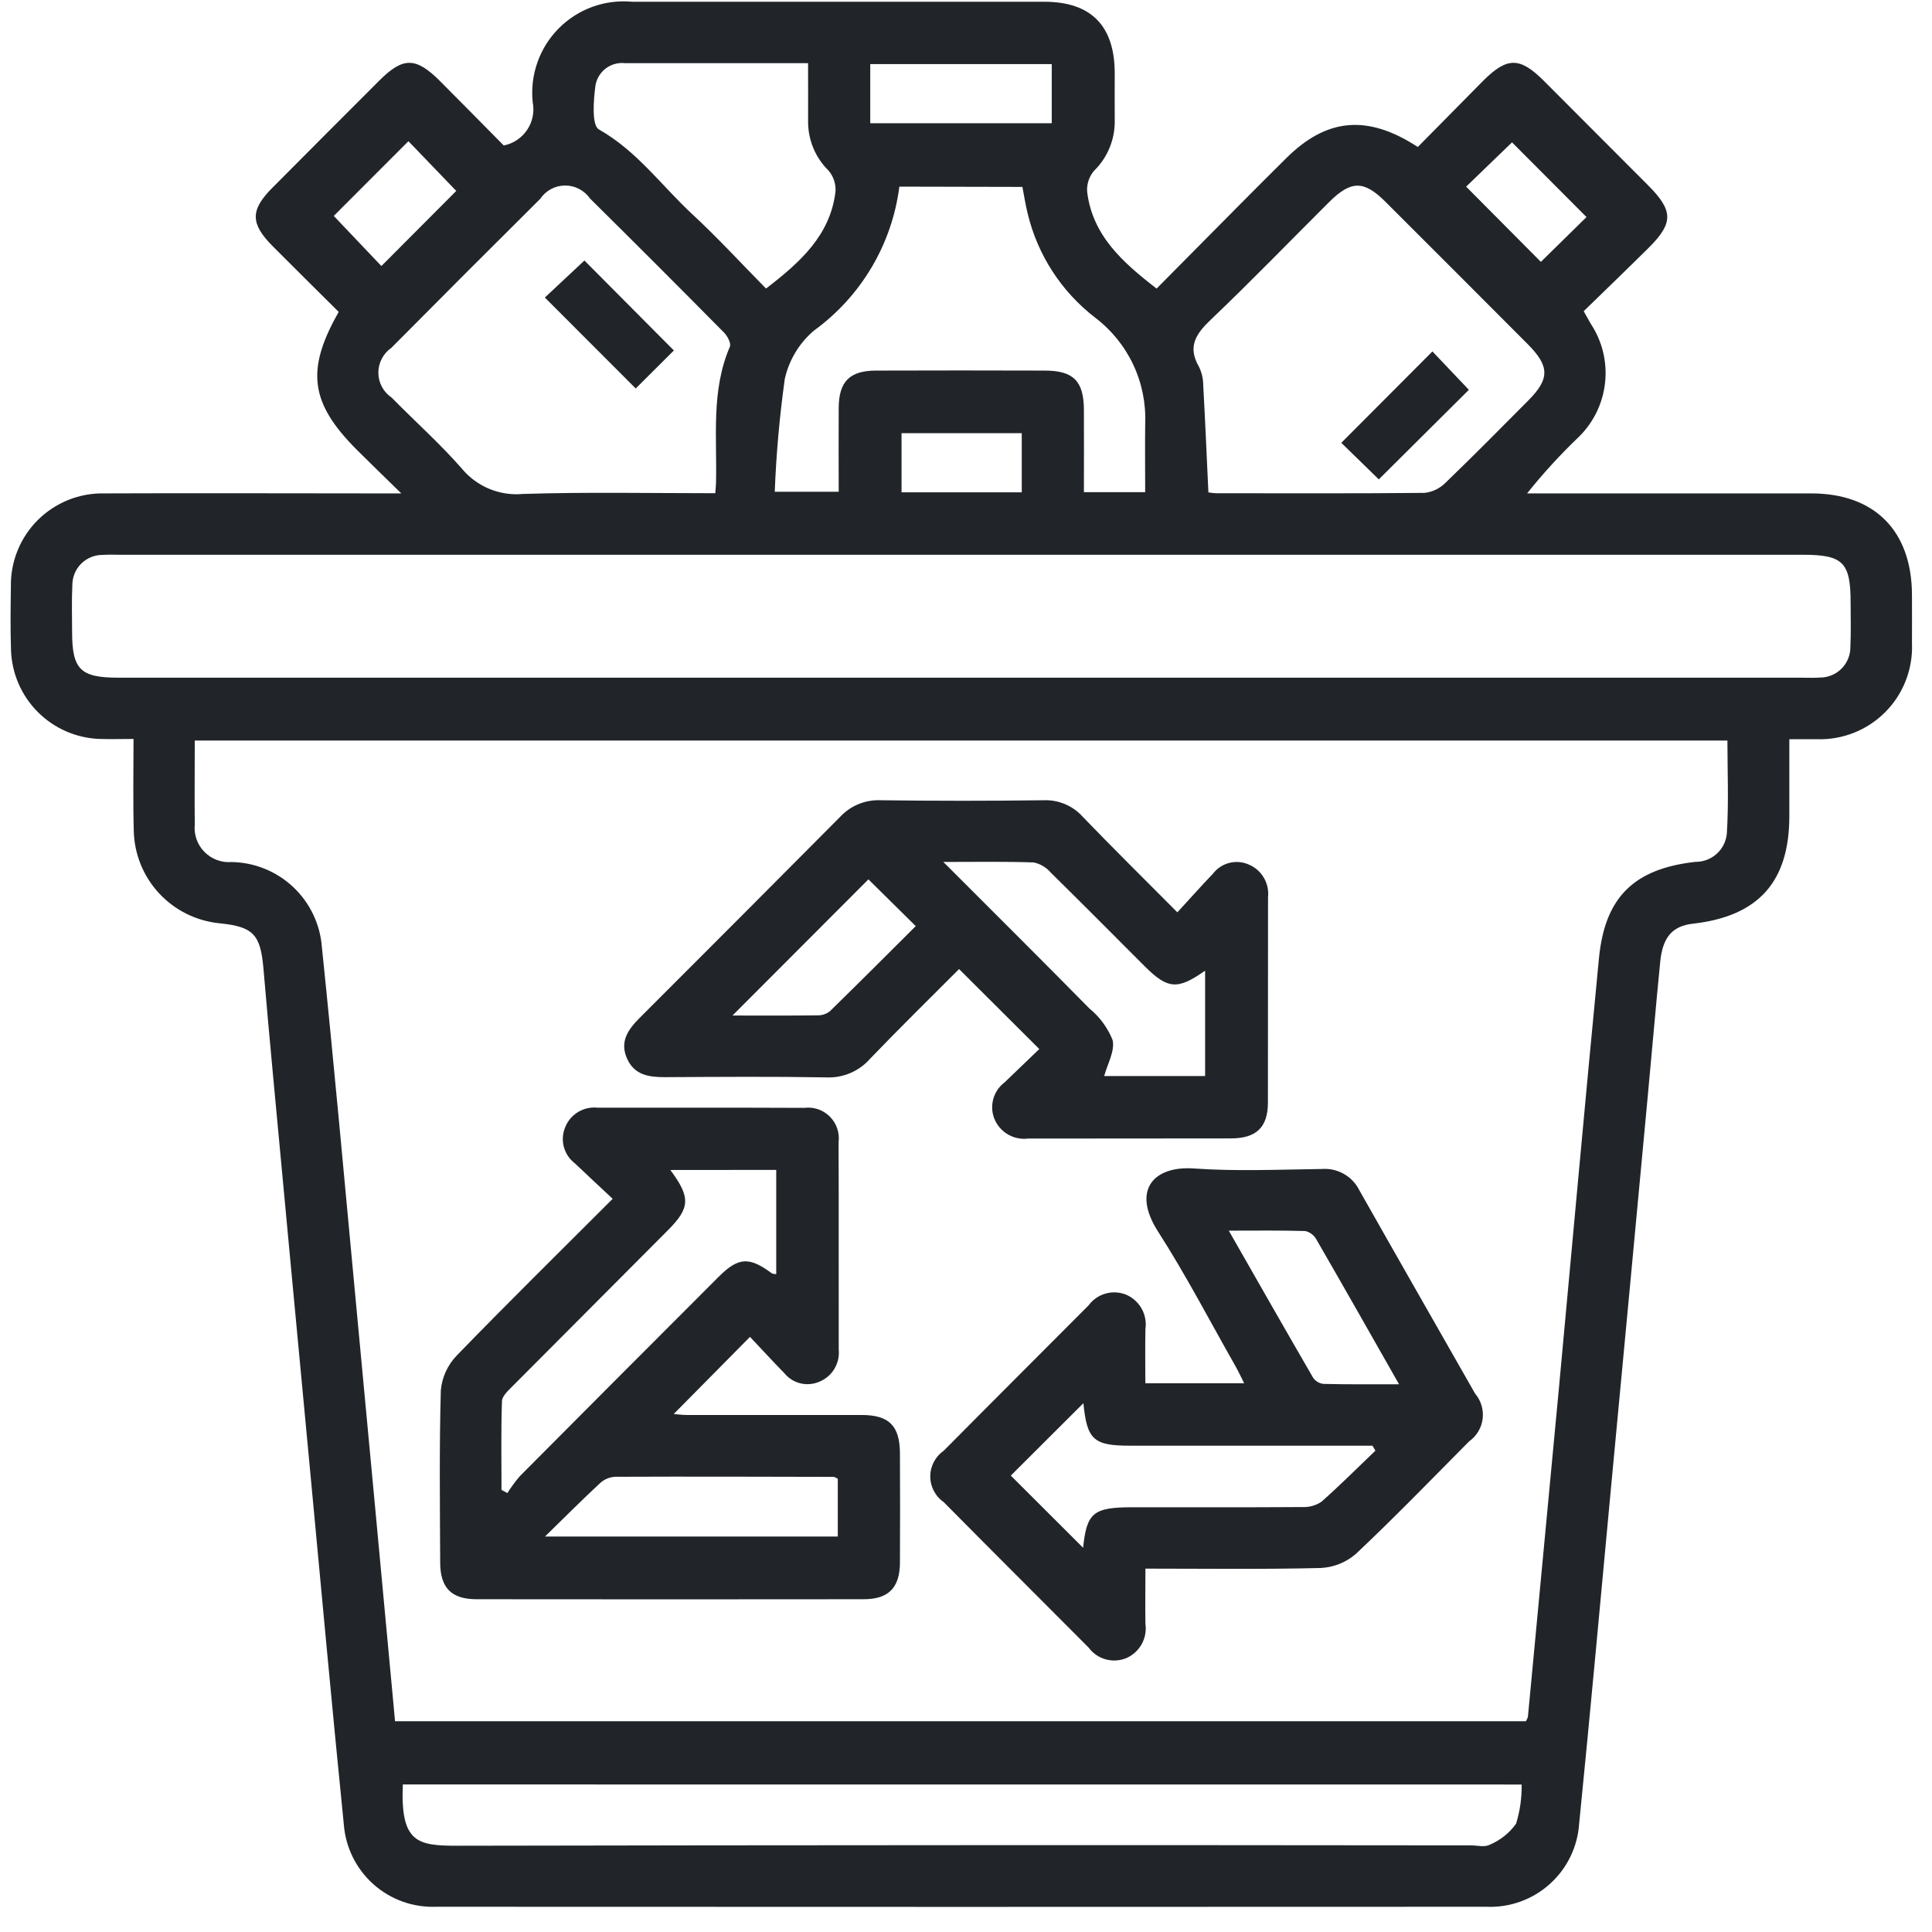
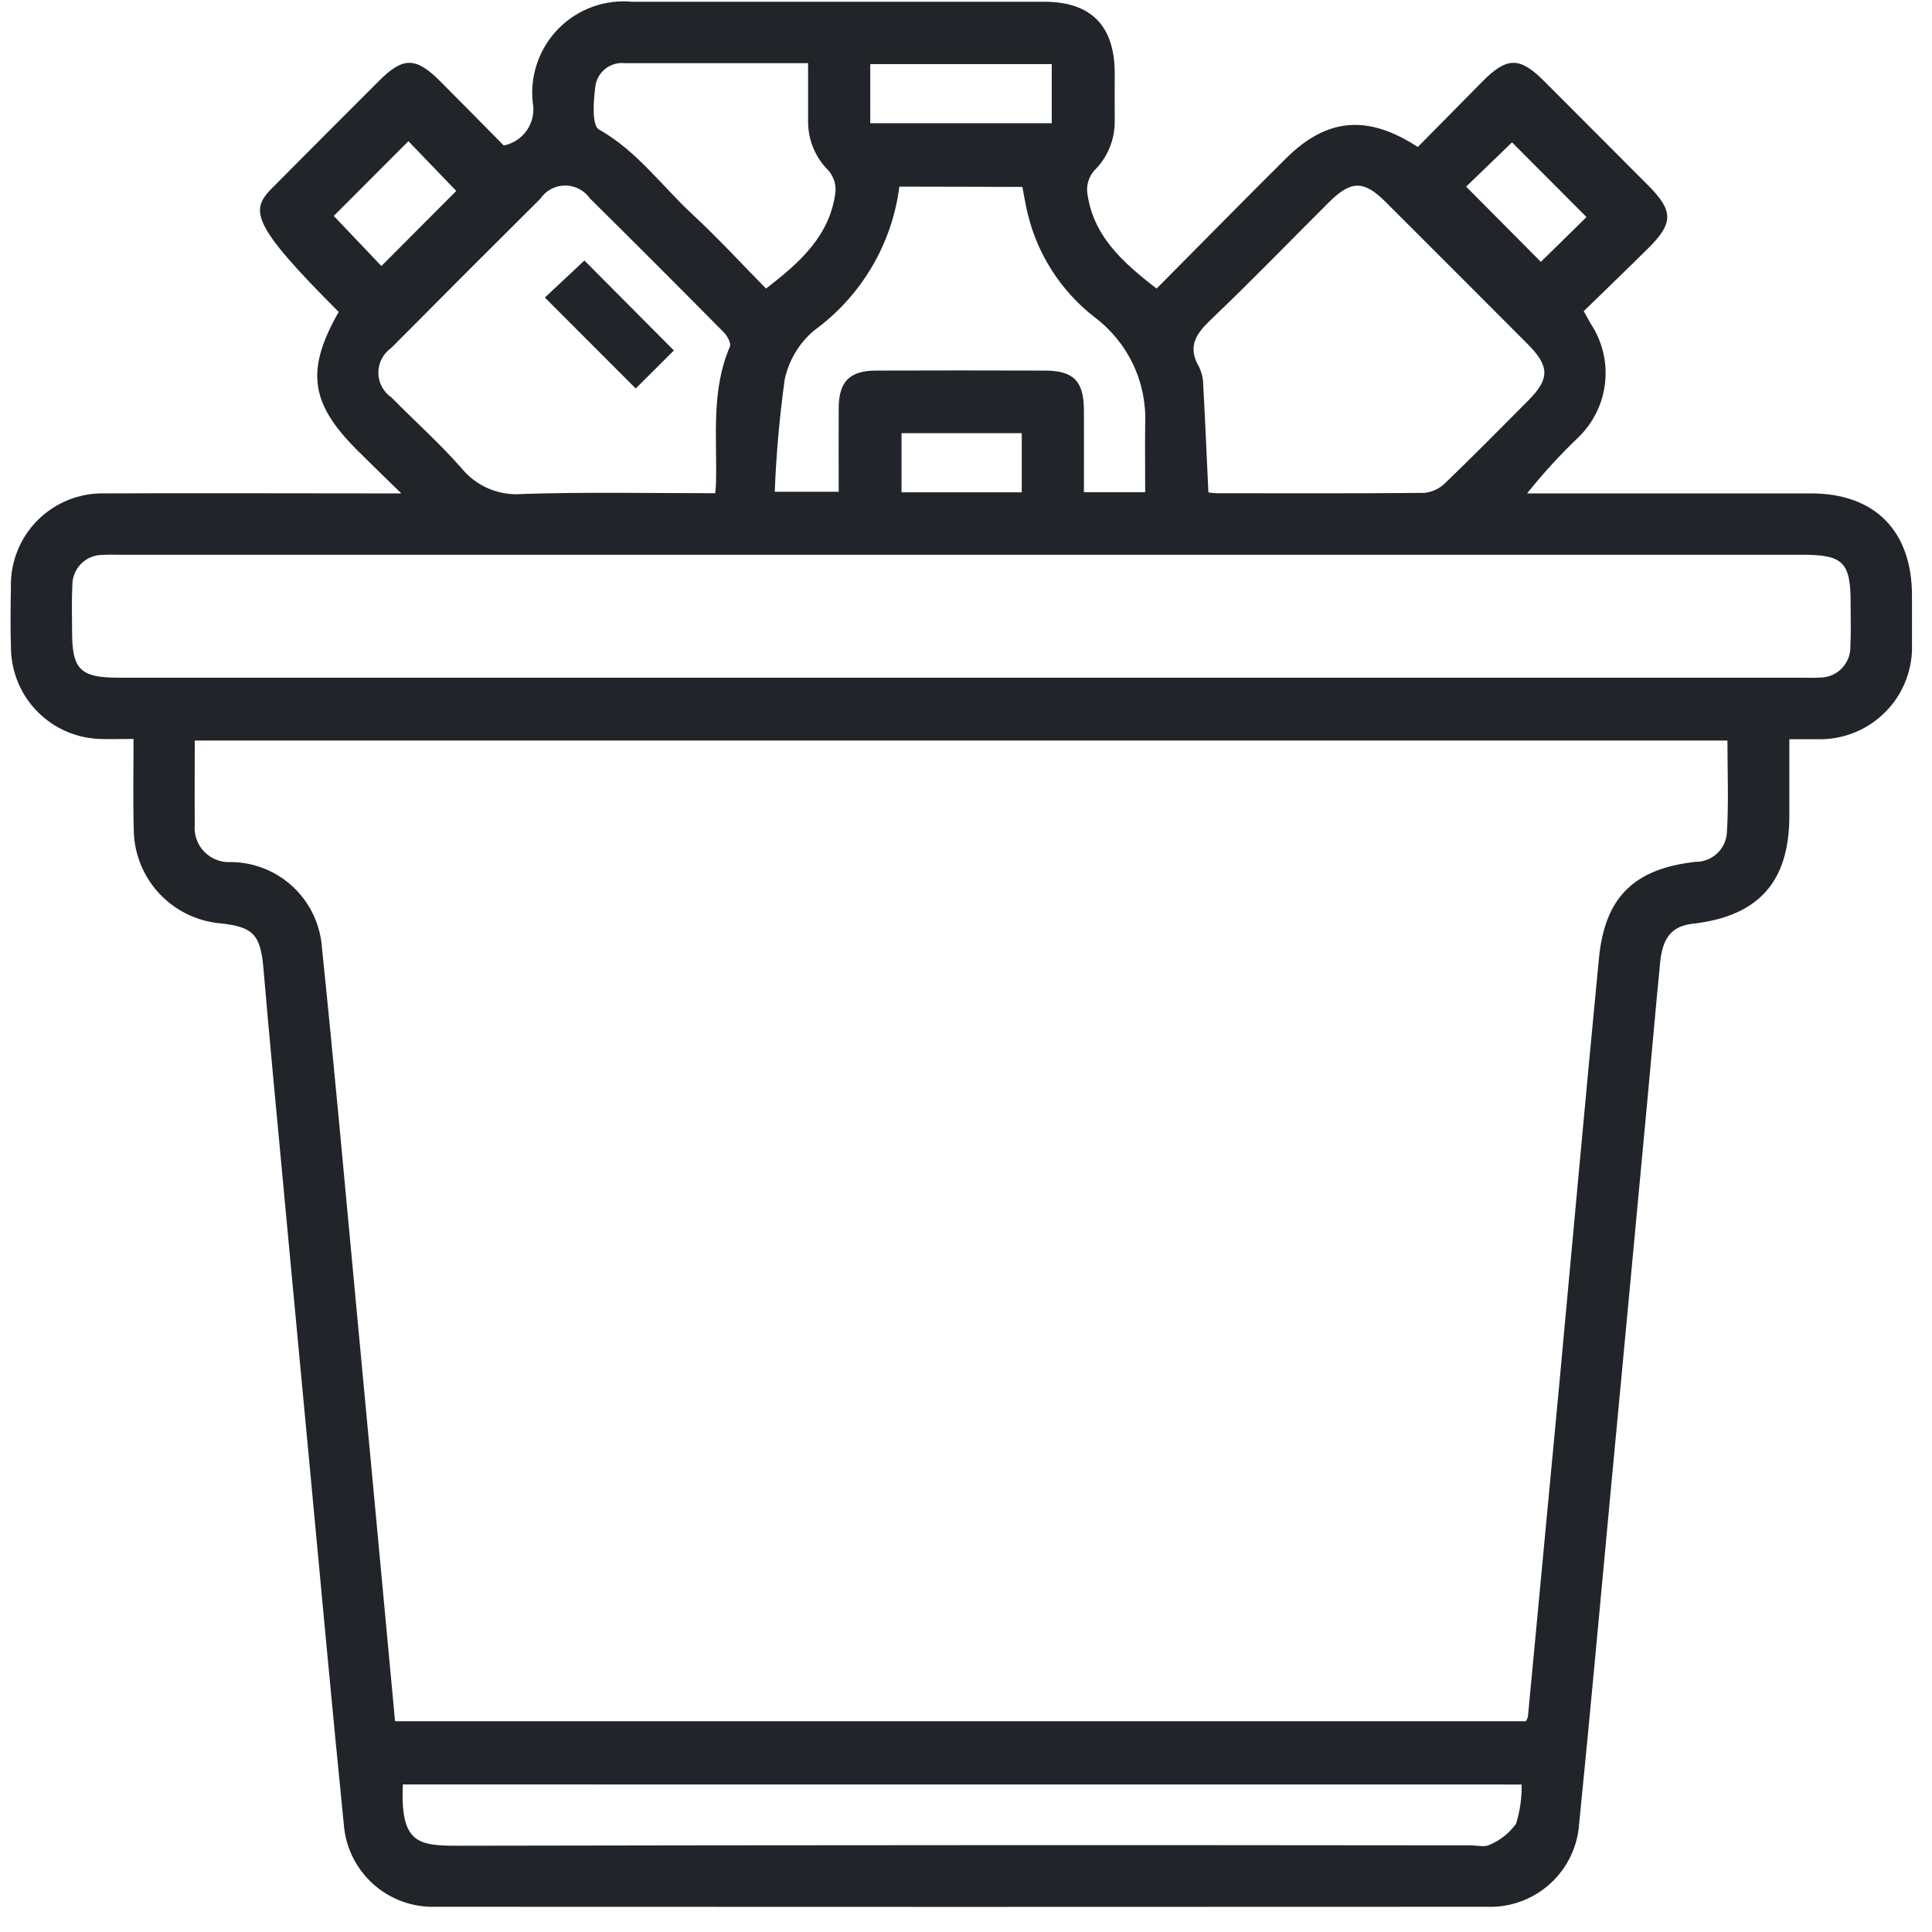
<svg xmlns="http://www.w3.org/2000/svg" width="63" height="63" viewBox="0 0 63 63" fill="none">
-   <path d="M4.354 24.096C3.941 24.096 3.592 24.108 3.244 24.096C2.486 24.068 1.767 23.754 1.231 23.216C0.696 22.679 0.384 21.958 0.359 21.2C0.336 20.512 0.345 19.822 0.355 19.134C0.347 18.731 0.42 18.33 0.571 17.957C0.721 17.583 0.946 17.244 1.231 16.959C1.517 16.675 1.857 16.451 2.231 16.301C2.605 16.152 3.006 16.079 3.408 16.089C6.345 16.076 9.282 16.089 12.218 16.089H13.086C12.521 15.535 12.079 15.111 11.646 14.678C10.115 13.149 9.962 12.072 11.045 10.171C10.337 9.468 9.614 8.752 8.895 8.031C8.161 7.291 8.156 6.853 8.878 6.127C10.039 4.959 11.202 3.793 12.367 2.629C13.145 1.851 13.561 1.854 14.356 2.652C15.06 3.358 15.762 4.07 16.427 4.744C16.739 4.682 17.013 4.498 17.19 4.234C17.367 3.969 17.432 3.646 17.371 3.334C17.325 2.895 17.377 2.451 17.524 2.035C17.67 1.619 17.907 1.24 18.218 0.927C18.528 0.613 18.905 0.372 19.32 0.222C19.734 0.072 20.177 0.016 20.617 0.057C25.095 0.057 29.573 0.057 34.051 0.057C35.575 0.057 36.344 0.838 36.35 2.374C36.35 2.895 36.345 3.417 36.35 3.939C36.354 4.241 36.297 4.542 36.181 4.821C36.066 5.101 35.895 5.355 35.678 5.566C35.516 5.755 35.434 5.999 35.45 6.247C35.62 7.675 36.601 8.55 37.715 9.41C38.614 8.502 39.519 7.586 40.427 6.673C40.926 6.17 41.428 5.669 41.931 5.169C43.251 3.853 44.581 3.716 46.233 4.793C46.926 4.091 47.639 3.367 48.35 2.648C49.142 1.853 49.555 1.851 50.34 2.633C51.474 3.768 52.608 4.904 53.742 6.042C54.568 6.871 54.575 7.271 53.76 8.081C53.066 8.77 52.36 9.449 51.643 10.147C51.741 10.322 51.806 10.443 51.877 10.564C52.248 11.128 52.412 11.803 52.34 12.474C52.269 13.145 51.967 13.771 51.486 14.244C50.882 14.82 50.317 15.437 49.797 16.089H50.439C53.313 16.089 56.187 16.089 59.061 16.089C61.133 16.089 62.344 17.314 62.347 19.408C62.347 19.93 62.351 20.452 62.347 20.973C62.365 21.387 62.297 21.799 62.148 22.185C61.999 22.571 61.773 22.922 61.481 23.215C61.191 23.509 60.842 23.74 60.458 23.893C60.074 24.046 59.662 24.118 59.248 24.105C58.979 24.105 58.71 24.105 58.348 24.105C58.348 24.956 58.348 25.781 58.348 26.607C58.348 28.752 57.344 29.876 55.209 30.12C54.543 30.194 54.22 30.547 54.138 31.359C53.99 32.853 53.863 34.35 53.722 35.846C53.325 40.103 52.925 44.36 52.523 48.617C52.184 52.231 51.858 55.846 51.495 59.457C51.447 60.218 51.102 60.929 50.535 61.437C49.968 61.946 49.223 62.212 48.462 62.177C37.049 62.183 25.635 62.183 14.222 62.177C13.471 62.206 12.739 61.944 12.178 61.444C11.617 60.945 11.271 60.248 11.212 59.499C10.823 55.639 10.472 51.775 10.108 47.912C9.704 43.634 9.303 39.356 8.904 35.078C8.795 33.915 8.691 32.751 8.591 31.587C8.494 30.467 8.259 30.22 7.161 30.107C6.406 30.034 5.704 29.686 5.188 29.13C4.672 28.574 4.378 27.848 4.362 27.089C4.335 26.121 4.354 25.162 4.354 24.096ZM12.882 56.127H49.757C49.786 56.083 49.808 56.035 49.823 55.985C50.164 52.391 50.503 48.798 50.84 45.205C51.273 40.552 51.689 35.897 52.14 31.246C52.334 29.248 53.288 28.329 55.285 28.104C55.541 28.107 55.788 28.014 55.978 27.843C56.168 27.672 56.287 27.436 56.31 27.181C56.374 26.171 56.329 25.154 56.329 24.148H6.351C6.351 25.092 6.342 25.989 6.351 26.886C6.335 27.048 6.355 27.212 6.408 27.366C6.462 27.52 6.549 27.66 6.663 27.776C6.777 27.893 6.915 27.984 7.068 28.041C7.22 28.099 7.383 28.123 7.546 28.11C8.296 28.12 9.016 28.411 9.562 28.926C10.108 29.44 10.442 30.141 10.497 30.889C10.89 34.686 11.232 38.489 11.589 42.29C12.024 46.878 12.446 51.469 12.882 56.127ZM31.349 22.099H58.783C58.97 22.099 59.159 22.108 59.345 22.094C59.476 22.095 59.606 22.069 59.727 22.019C59.849 21.969 59.959 21.895 60.051 21.802C60.143 21.709 60.216 21.599 60.266 21.477C60.315 21.356 60.34 21.226 60.338 21.095C60.362 20.616 60.346 20.133 60.346 19.654C60.346 18.335 60.101 18.09 58.781 18.09H3.913C3.726 18.09 3.537 18.081 3.351 18.095C3.22 18.093 3.09 18.118 2.968 18.168C2.847 18.218 2.737 18.291 2.644 18.384C2.552 18.477 2.479 18.588 2.43 18.71C2.381 18.831 2.357 18.962 2.359 19.093C2.334 19.593 2.351 20.095 2.351 20.595C2.351 21.83 2.619 22.098 3.852 22.098L31.349 22.099ZM13.136 58.189C13.053 60.094 13.614 60.187 14.918 60.187C25.932 60.166 36.946 60.162 47.96 60.175C48.168 60.175 48.415 60.243 48.576 60.155C48.921 60.011 49.22 59.773 49.437 59.469C49.565 59.055 49.626 58.624 49.619 58.191L13.136 58.189ZM23.324 16.086C23.337 15.91 23.346 15.828 23.348 15.746C23.385 14.255 23.181 12.741 23.801 11.303C23.847 11.194 23.719 10.954 23.606 10.841C22.157 9.375 20.699 7.917 19.234 6.467C19.143 6.337 19.02 6.231 18.879 6.158C18.737 6.085 18.579 6.048 18.42 6.05C18.26 6.051 18.104 6.092 17.963 6.168C17.823 6.244 17.704 6.353 17.615 6.485C15.99 8.1 14.371 9.72 12.758 11.346C12.627 11.437 12.521 11.559 12.448 11.701C12.374 11.842 12.337 12 12.338 12.159C12.339 12.319 12.379 12.475 12.455 12.616C12.53 12.756 12.639 12.876 12.771 12.965C13.529 13.738 14.342 14.461 15.055 15.274C15.294 15.565 15.601 15.793 15.95 15.939C16.298 16.084 16.676 16.142 17.052 16.107C19.125 16.041 21.202 16.083 23.324 16.083V16.086ZM39.403 16.056C39.486 16.07 39.569 16.079 39.652 16.084C41.919 16.084 44.186 16.095 46.453 16.072C46.711 16.044 46.951 15.929 47.133 15.745C48.048 14.864 48.941 13.96 49.836 13.059C50.54 12.351 50.534 11.941 49.812 11.217C48.269 9.669 46.723 8.122 45.176 6.578C44.471 5.875 44.053 5.879 43.333 6.597C42.05 7.875 40.791 9.179 39.48 10.427C38.992 10.892 38.718 11.308 39.097 11.96C39.189 12.148 39.236 12.355 39.236 12.564C39.299 13.701 39.347 14.84 39.404 16.053L39.403 16.056ZM29.327 6.086C29.208 7.019 28.898 7.917 28.418 8.725C27.937 9.533 27.297 10.234 26.535 10.785C26.059 11.193 25.728 11.744 25.591 12.356C25.421 13.576 25.311 14.804 25.264 16.035H27.349C27.349 15.087 27.343 14.191 27.349 13.298C27.355 12.44 27.708 12.086 28.568 12.084C30.401 12.078 32.233 12.078 34.064 12.084C35.004 12.084 35.34 12.425 35.345 13.364C35.35 14.252 35.345 15.146 35.345 16.049H37.343C37.343 15.282 37.334 14.555 37.343 13.83C37.372 13.161 37.238 12.495 36.953 11.89C36.668 11.284 36.239 10.757 35.705 10.353C34.606 9.505 33.831 8.305 33.509 6.955C33.44 6.675 33.396 6.39 33.339 6.095L29.327 6.086ZM26.349 2.06C24.3 2.06 22.344 2.06 20.388 2.06C20.166 2.034 19.942 2.093 19.761 2.226C19.581 2.36 19.459 2.557 19.419 2.777C19.352 3.264 19.29 4.087 19.531 4.222C20.769 4.921 21.573 6.056 22.574 6.984C23.412 7.76 24.185 8.604 24.979 9.409C26.099 8.548 27.076 7.671 27.245 6.242C27.26 5.994 27.178 5.75 27.017 5.562C26.801 5.35 26.631 5.096 26.517 4.817C26.402 4.537 26.346 4.237 26.351 3.934C26.354 3.33 26.35 2.729 26.35 2.057L26.349 2.06ZM28.378 4.019H34.296V2.09H28.378V4.019ZM10.884 7.041L12.437 8.675L14.878 6.226L13.318 4.604L10.884 7.041ZM47.809 6.086L50.246 8.539L51.734 7.078L49.305 4.642L47.809 6.086ZM33.318 14.125H29.398V16.054H33.318V14.125Z" fill="#212529" />
+   <path d="M4.354 24.096C3.941 24.096 3.592 24.108 3.244 24.096C2.486 24.068 1.767 23.754 1.231 23.216C0.696 22.679 0.384 21.958 0.359 21.2C0.336 20.512 0.345 19.822 0.355 19.134C0.347 18.731 0.42 18.33 0.571 17.957C0.721 17.583 0.946 17.244 1.231 16.959C1.517 16.675 1.857 16.451 2.231 16.301C2.605 16.152 3.006 16.079 3.408 16.089C6.345 16.076 9.282 16.089 12.218 16.089H13.086C12.521 15.535 12.079 15.111 11.646 14.678C10.115 13.149 9.962 12.072 11.045 10.171C8.161 7.291 8.156 6.853 8.878 6.127C10.039 4.959 11.202 3.793 12.367 2.629C13.145 1.851 13.561 1.854 14.356 2.652C15.06 3.358 15.762 4.07 16.427 4.744C16.739 4.682 17.013 4.498 17.19 4.234C17.367 3.969 17.432 3.646 17.371 3.334C17.325 2.895 17.377 2.451 17.524 2.035C17.67 1.619 17.907 1.24 18.218 0.927C18.528 0.613 18.905 0.372 19.32 0.222C19.734 0.072 20.177 0.016 20.617 0.057C25.095 0.057 29.573 0.057 34.051 0.057C35.575 0.057 36.344 0.838 36.35 2.374C36.35 2.895 36.345 3.417 36.35 3.939C36.354 4.241 36.297 4.542 36.181 4.821C36.066 5.101 35.895 5.355 35.678 5.566C35.516 5.755 35.434 5.999 35.45 6.247C35.62 7.675 36.601 8.55 37.715 9.41C38.614 8.502 39.519 7.586 40.427 6.673C40.926 6.17 41.428 5.669 41.931 5.169C43.251 3.853 44.581 3.716 46.233 4.793C46.926 4.091 47.639 3.367 48.35 2.648C49.142 1.853 49.555 1.851 50.34 2.633C51.474 3.768 52.608 4.904 53.742 6.042C54.568 6.871 54.575 7.271 53.76 8.081C53.066 8.77 52.36 9.449 51.643 10.147C51.741 10.322 51.806 10.443 51.877 10.564C52.248 11.128 52.412 11.803 52.34 12.474C52.269 13.145 51.967 13.771 51.486 14.244C50.882 14.82 50.317 15.437 49.797 16.089H50.439C53.313 16.089 56.187 16.089 59.061 16.089C61.133 16.089 62.344 17.314 62.347 19.408C62.347 19.93 62.351 20.452 62.347 20.973C62.365 21.387 62.297 21.799 62.148 22.185C61.999 22.571 61.773 22.922 61.481 23.215C61.191 23.509 60.842 23.74 60.458 23.893C60.074 24.046 59.662 24.118 59.248 24.105C58.979 24.105 58.71 24.105 58.348 24.105C58.348 24.956 58.348 25.781 58.348 26.607C58.348 28.752 57.344 29.876 55.209 30.12C54.543 30.194 54.22 30.547 54.138 31.359C53.99 32.853 53.863 34.35 53.722 35.846C53.325 40.103 52.925 44.36 52.523 48.617C52.184 52.231 51.858 55.846 51.495 59.457C51.447 60.218 51.102 60.929 50.535 61.437C49.968 61.946 49.223 62.212 48.462 62.177C37.049 62.183 25.635 62.183 14.222 62.177C13.471 62.206 12.739 61.944 12.178 61.444C11.617 60.945 11.271 60.248 11.212 59.499C10.823 55.639 10.472 51.775 10.108 47.912C9.704 43.634 9.303 39.356 8.904 35.078C8.795 33.915 8.691 32.751 8.591 31.587C8.494 30.467 8.259 30.22 7.161 30.107C6.406 30.034 5.704 29.686 5.188 29.13C4.672 28.574 4.378 27.848 4.362 27.089C4.335 26.121 4.354 25.162 4.354 24.096ZM12.882 56.127H49.757C49.786 56.083 49.808 56.035 49.823 55.985C50.164 52.391 50.503 48.798 50.84 45.205C51.273 40.552 51.689 35.897 52.14 31.246C52.334 29.248 53.288 28.329 55.285 28.104C55.541 28.107 55.788 28.014 55.978 27.843C56.168 27.672 56.287 27.436 56.31 27.181C56.374 26.171 56.329 25.154 56.329 24.148H6.351C6.351 25.092 6.342 25.989 6.351 26.886C6.335 27.048 6.355 27.212 6.408 27.366C6.462 27.52 6.549 27.66 6.663 27.776C6.777 27.893 6.915 27.984 7.068 28.041C7.22 28.099 7.383 28.123 7.546 28.11C8.296 28.12 9.016 28.411 9.562 28.926C10.108 29.44 10.442 30.141 10.497 30.889C10.89 34.686 11.232 38.489 11.589 42.29C12.024 46.878 12.446 51.469 12.882 56.127ZM31.349 22.099H58.783C58.97 22.099 59.159 22.108 59.345 22.094C59.476 22.095 59.606 22.069 59.727 22.019C59.849 21.969 59.959 21.895 60.051 21.802C60.143 21.709 60.216 21.599 60.266 21.477C60.315 21.356 60.34 21.226 60.338 21.095C60.362 20.616 60.346 20.133 60.346 19.654C60.346 18.335 60.101 18.09 58.781 18.09H3.913C3.726 18.09 3.537 18.081 3.351 18.095C3.22 18.093 3.09 18.118 2.968 18.168C2.847 18.218 2.737 18.291 2.644 18.384C2.552 18.477 2.479 18.588 2.43 18.71C2.381 18.831 2.357 18.962 2.359 19.093C2.334 19.593 2.351 20.095 2.351 20.595C2.351 21.83 2.619 22.098 3.852 22.098L31.349 22.099ZM13.136 58.189C13.053 60.094 13.614 60.187 14.918 60.187C25.932 60.166 36.946 60.162 47.96 60.175C48.168 60.175 48.415 60.243 48.576 60.155C48.921 60.011 49.22 59.773 49.437 59.469C49.565 59.055 49.626 58.624 49.619 58.191L13.136 58.189ZM23.324 16.086C23.337 15.91 23.346 15.828 23.348 15.746C23.385 14.255 23.181 12.741 23.801 11.303C23.847 11.194 23.719 10.954 23.606 10.841C22.157 9.375 20.699 7.917 19.234 6.467C19.143 6.337 19.02 6.231 18.879 6.158C18.737 6.085 18.579 6.048 18.42 6.05C18.26 6.051 18.104 6.092 17.963 6.168C17.823 6.244 17.704 6.353 17.615 6.485C15.99 8.1 14.371 9.72 12.758 11.346C12.627 11.437 12.521 11.559 12.448 11.701C12.374 11.842 12.337 12 12.338 12.159C12.339 12.319 12.379 12.475 12.455 12.616C12.53 12.756 12.639 12.876 12.771 12.965C13.529 13.738 14.342 14.461 15.055 15.274C15.294 15.565 15.601 15.793 15.95 15.939C16.298 16.084 16.676 16.142 17.052 16.107C19.125 16.041 21.202 16.083 23.324 16.083V16.086ZM39.403 16.056C39.486 16.07 39.569 16.079 39.652 16.084C41.919 16.084 44.186 16.095 46.453 16.072C46.711 16.044 46.951 15.929 47.133 15.745C48.048 14.864 48.941 13.96 49.836 13.059C50.54 12.351 50.534 11.941 49.812 11.217C48.269 9.669 46.723 8.122 45.176 6.578C44.471 5.875 44.053 5.879 43.333 6.597C42.05 7.875 40.791 9.179 39.48 10.427C38.992 10.892 38.718 11.308 39.097 11.96C39.189 12.148 39.236 12.355 39.236 12.564C39.299 13.701 39.347 14.84 39.404 16.053L39.403 16.056ZM29.327 6.086C29.208 7.019 28.898 7.917 28.418 8.725C27.937 9.533 27.297 10.234 26.535 10.785C26.059 11.193 25.728 11.744 25.591 12.356C25.421 13.576 25.311 14.804 25.264 16.035H27.349C27.349 15.087 27.343 14.191 27.349 13.298C27.355 12.44 27.708 12.086 28.568 12.084C30.401 12.078 32.233 12.078 34.064 12.084C35.004 12.084 35.34 12.425 35.345 13.364C35.35 14.252 35.345 15.146 35.345 16.049H37.343C37.343 15.282 37.334 14.555 37.343 13.83C37.372 13.161 37.238 12.495 36.953 11.89C36.668 11.284 36.239 10.757 35.705 10.353C34.606 9.505 33.831 8.305 33.509 6.955C33.44 6.675 33.396 6.39 33.339 6.095L29.327 6.086ZM26.349 2.06C24.3 2.06 22.344 2.06 20.388 2.06C20.166 2.034 19.942 2.093 19.761 2.226C19.581 2.36 19.459 2.557 19.419 2.777C19.352 3.264 19.29 4.087 19.531 4.222C20.769 4.921 21.573 6.056 22.574 6.984C23.412 7.76 24.185 8.604 24.979 9.409C26.099 8.548 27.076 7.671 27.245 6.242C27.26 5.994 27.178 5.75 27.017 5.562C26.801 5.35 26.631 5.096 26.517 4.817C26.402 4.537 26.346 4.237 26.351 3.934C26.354 3.33 26.35 2.729 26.35 2.057L26.349 2.06ZM28.378 4.019H34.296V2.09H28.378V4.019ZM10.884 7.041L12.437 8.675L14.878 6.226L13.318 4.604L10.884 7.041ZM47.809 6.086L50.246 8.539L51.734 7.078L49.305 4.642L47.809 6.086ZM33.318 14.125H29.398V16.054H33.318V14.125Z" fill="#212529" />
  <path d="M21.974 11.428L19.057 8.495L17.767 9.702L20.73 12.668L21.974 11.428Z" fill="#212529" />
-   <path d="M44.961 15.632L47.898 12.711L46.709 11.46L43.738 14.44L44.961 15.632Z" fill="#212529" />
-   <path d="M19.978 39.092C19.534 38.672 19.135 38.308 18.746 37.935C18.57 37.801 18.443 37.611 18.386 37.397C18.329 37.183 18.346 36.955 18.433 36.751C18.515 36.547 18.662 36.374 18.851 36.261C19.04 36.147 19.261 36.097 19.481 36.12C21.73 36.124 23.979 36.115 26.227 36.126C26.38 36.106 26.534 36.122 26.679 36.172C26.824 36.222 26.955 36.305 27.063 36.414C27.171 36.523 27.253 36.655 27.301 36.8C27.35 36.946 27.365 37.1 27.345 37.252C27.355 39.505 27.345 41.76 27.35 44.013C27.371 44.233 27.32 44.453 27.205 44.642C27.09 44.831 26.916 44.977 26.711 45.058C26.517 45.141 26.302 45.159 26.097 45.108C25.892 45.058 25.71 44.941 25.577 44.778C25.186 44.38 24.809 43.964 24.456 43.594L21.969 46.109C22.074 46.117 22.244 46.141 22.413 46.141C24.308 46.141 26.202 46.141 28.098 46.141C28.993 46.141 29.342 46.494 29.346 47.393C29.351 48.582 29.353 49.772 29.346 50.961C29.34 51.774 28.976 52.148 28.162 52.149C23.956 52.154 19.749 52.154 15.543 52.149C14.722 52.149 14.36 51.782 14.354 50.965C14.346 49.087 14.322 47.208 14.375 45.332C14.415 44.908 14.597 44.51 14.893 44.203C16.529 42.513 18.208 40.864 19.978 39.092ZM21.859 38.152C22.525 39.045 22.504 39.39 21.785 40.111C20.095 41.808 18.405 43.505 16.714 45.201C16.573 45.343 16.375 45.521 16.369 45.688C16.335 46.65 16.353 47.618 16.353 48.584L16.546 48.687C16.667 48.493 16.802 48.31 16.95 48.137C19.108 45.967 21.269 43.799 23.435 41.634C24.076 40.993 24.428 40.975 25.164 41.518C25.203 41.546 25.27 41.54 25.312 41.549V38.149L21.859 38.152ZM17.77 50.105H27.319V48.219C27.253 48.19 27.218 48.159 27.182 48.159C24.809 48.153 22.436 48.146 20.064 48.156C19.884 48.164 19.712 48.234 19.577 48.354C18.997 48.891 18.439 49.452 17.77 50.105Z" fill="#212529" />
-   <path d="M37.348 45.107H40.571C40.467 44.901 40.384 44.72 40.286 44.547C39.452 43.08 38.672 41.578 37.762 40.159C36.889 38.798 37.633 38.014 38.921 38.102C40.31 38.2 41.711 38.138 43.105 38.119C43.355 38.1 43.605 38.156 43.822 38.28C44.04 38.403 44.215 38.589 44.327 38.813C45.578 41.026 46.842 43.23 48.1 45.442C48.196 45.555 48.268 45.686 48.31 45.828C48.353 45.97 48.366 46.119 48.347 46.266C48.329 46.413 48.28 46.555 48.203 46.682C48.127 46.809 48.025 46.918 47.904 47.003C46.686 48.233 45.481 49.476 44.222 50.663C43.903 50.944 43.498 51.108 43.073 51.13C41.201 51.177 39.326 51.151 37.351 51.151C37.351 51.762 37.341 52.357 37.351 52.952C37.384 53.182 37.34 53.415 37.227 53.617C37.114 53.819 36.938 53.978 36.725 54.07C36.511 54.157 36.273 54.171 36.051 54.108C35.828 54.045 35.633 53.91 35.496 53.723C33.922 52.142 32.341 50.568 30.773 48.982C30.637 48.888 30.527 48.762 30.451 48.616C30.374 48.469 30.334 48.306 30.335 48.141C30.335 47.976 30.376 47.814 30.453 47.668C30.53 47.522 30.641 47.397 30.777 47.303C32.347 45.718 33.927 44.143 35.501 42.562C35.638 42.376 35.834 42.242 36.057 42.18C36.28 42.118 36.517 42.133 36.73 42.221C36.942 42.315 37.117 42.475 37.23 42.677C37.342 42.88 37.384 43.113 37.351 43.342C37.339 43.924 37.348 44.501 37.348 45.107ZM44.849 47.301L44.753 47.142H36.837C35.659 47.142 35.445 46.944 35.328 45.756C35.268 45.72 35.328 45.735 35.328 45.756L32.961 48.117L35.319 50.471C35.436 49.337 35.646 49.15 36.91 49.15C38.759 49.15 40.614 49.155 42.466 49.143C42.686 49.154 42.905 49.094 43.089 48.971C43.696 48.436 44.266 47.862 44.85 47.304L44.849 47.301ZM45.62 45.137C44.68 43.483 43.809 41.946 42.925 40.416C42.888 40.348 42.836 40.289 42.774 40.242C42.712 40.194 42.641 40.161 42.566 40.143C41.767 40.118 40.968 40.13 40.069 40.13C41.022 41.798 41.914 43.367 42.82 44.928C42.858 44.983 42.908 45.03 42.967 45.064C43.025 45.099 43.09 45.12 43.157 45.127C43.941 45.147 44.726 45.139 45.621 45.139L45.62 45.137Z" fill="#212529" />
-   <path d="M38.392 29.75C38.819 29.285 39.178 28.882 39.55 28.493C39.685 28.316 39.875 28.191 40.09 28.137C40.305 28.083 40.532 28.104 40.734 28.197C40.936 28.285 41.105 28.435 41.215 28.626C41.326 28.817 41.373 29.038 41.349 29.257C41.345 31.489 41.349 33.721 41.345 35.952C41.345 36.759 40.967 37.12 40.142 37.122C37.935 37.128 35.729 37.122 33.523 37.127C33.293 37.156 33.061 37.107 32.862 36.989C32.663 36.872 32.509 36.691 32.423 36.477C32.342 36.271 32.331 36.044 32.391 35.832C32.451 35.619 32.579 35.431 32.755 35.298L33.89 34.208L31.274 31.6C30.326 32.552 29.332 33.524 28.369 34.528C28.192 34.73 27.971 34.888 27.723 34.993C27.476 35.097 27.208 35.145 26.94 35.132C25.192 35.102 23.443 35.115 21.695 35.125C21.165 35.125 20.689 35.065 20.445 34.514C20.201 33.962 20.484 33.566 20.86 33.191C23.042 31.012 25.219 28.828 27.392 26.64C27.561 26.457 27.767 26.314 27.997 26.22C28.227 26.126 28.475 26.084 28.723 26.095C30.492 26.118 32.261 26.118 34.031 26.095C34.269 26.085 34.506 26.128 34.725 26.22C34.945 26.312 35.142 26.451 35.301 26.628C36.278 27.643 37.287 28.638 38.392 29.75ZM30.761 28.107C32.44 29.787 33.992 31.329 35.526 32.887C35.861 33.16 36.121 33.514 36.281 33.916C36.362 34.272 36.109 34.703 36.007 35.088H39.297V31.651C38.398 32.288 38.075 32.257 37.321 31.503C36.304 30.487 35.293 29.465 34.268 28.458C34.125 28.289 33.93 28.172 33.714 28.124C32.787 28.089 31.858 28.107 30.762 28.107H30.761ZM23.886 33.115C24.859 33.115 25.771 33.121 26.684 33.109C26.826 33.107 26.963 33.057 27.072 32.965C28.022 32.037 28.961 31.097 29.861 30.199L28.318 28.675L23.886 33.115Z" fill="#212529" />
</svg>